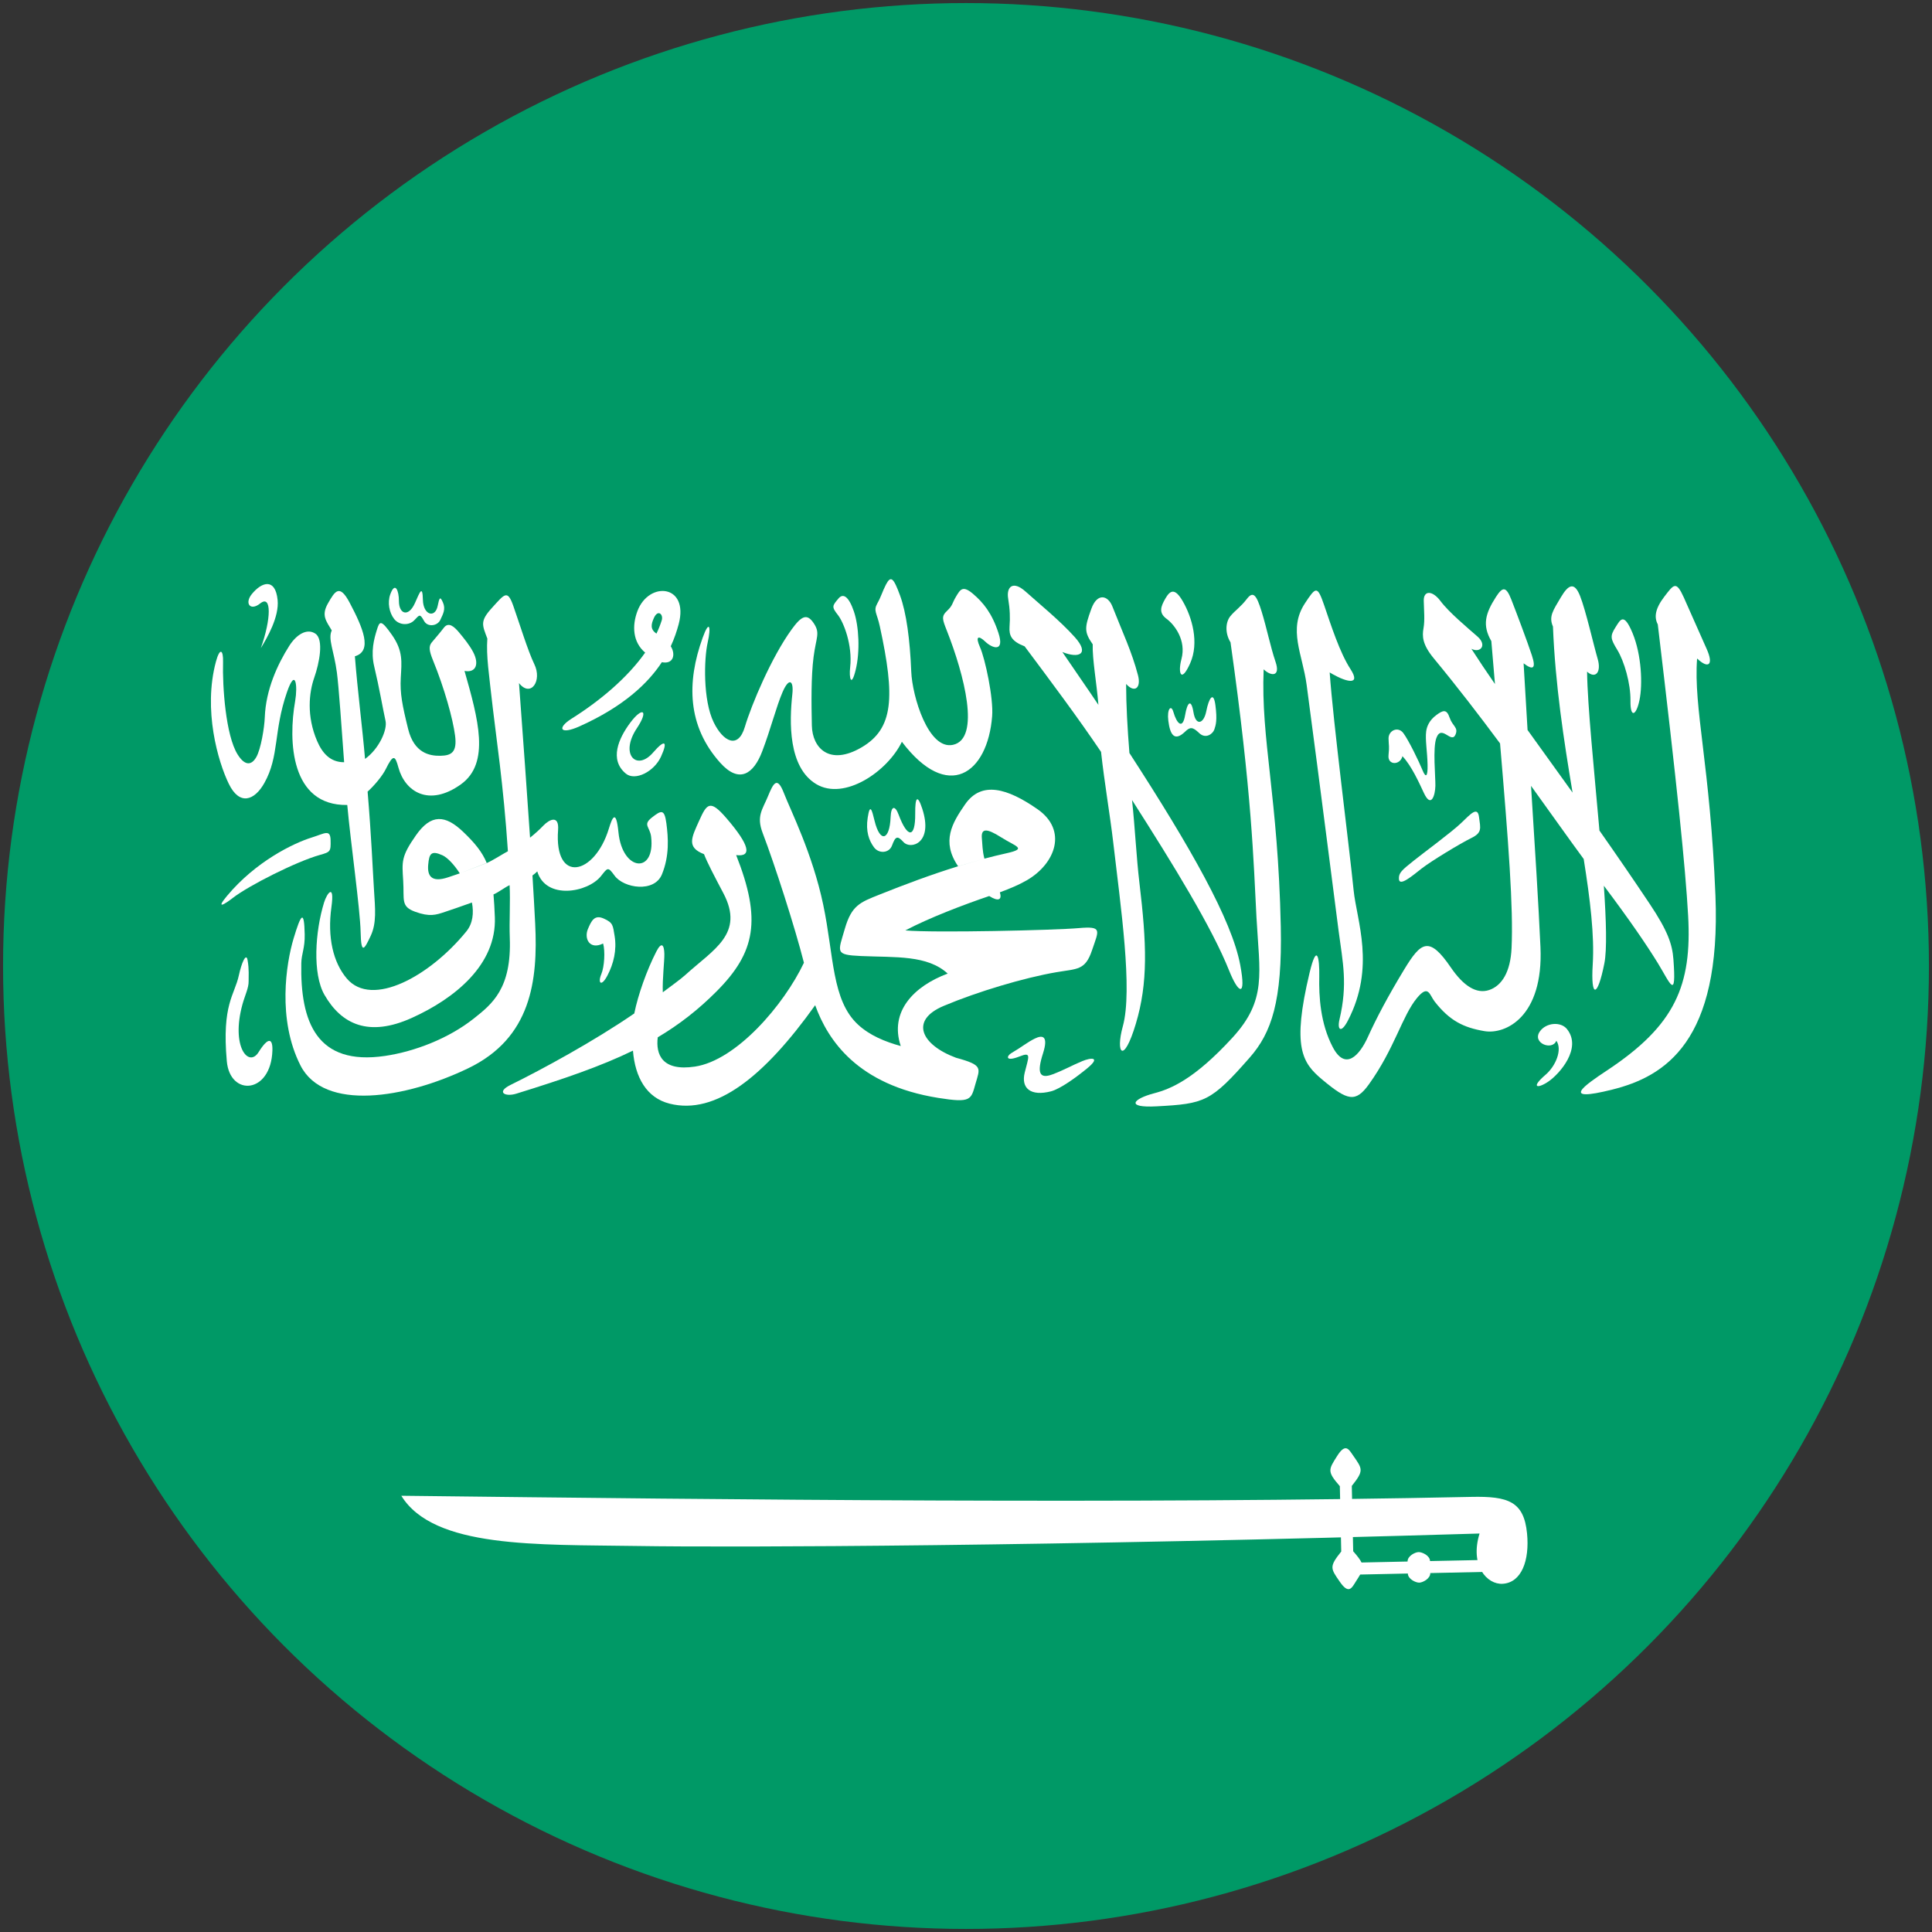
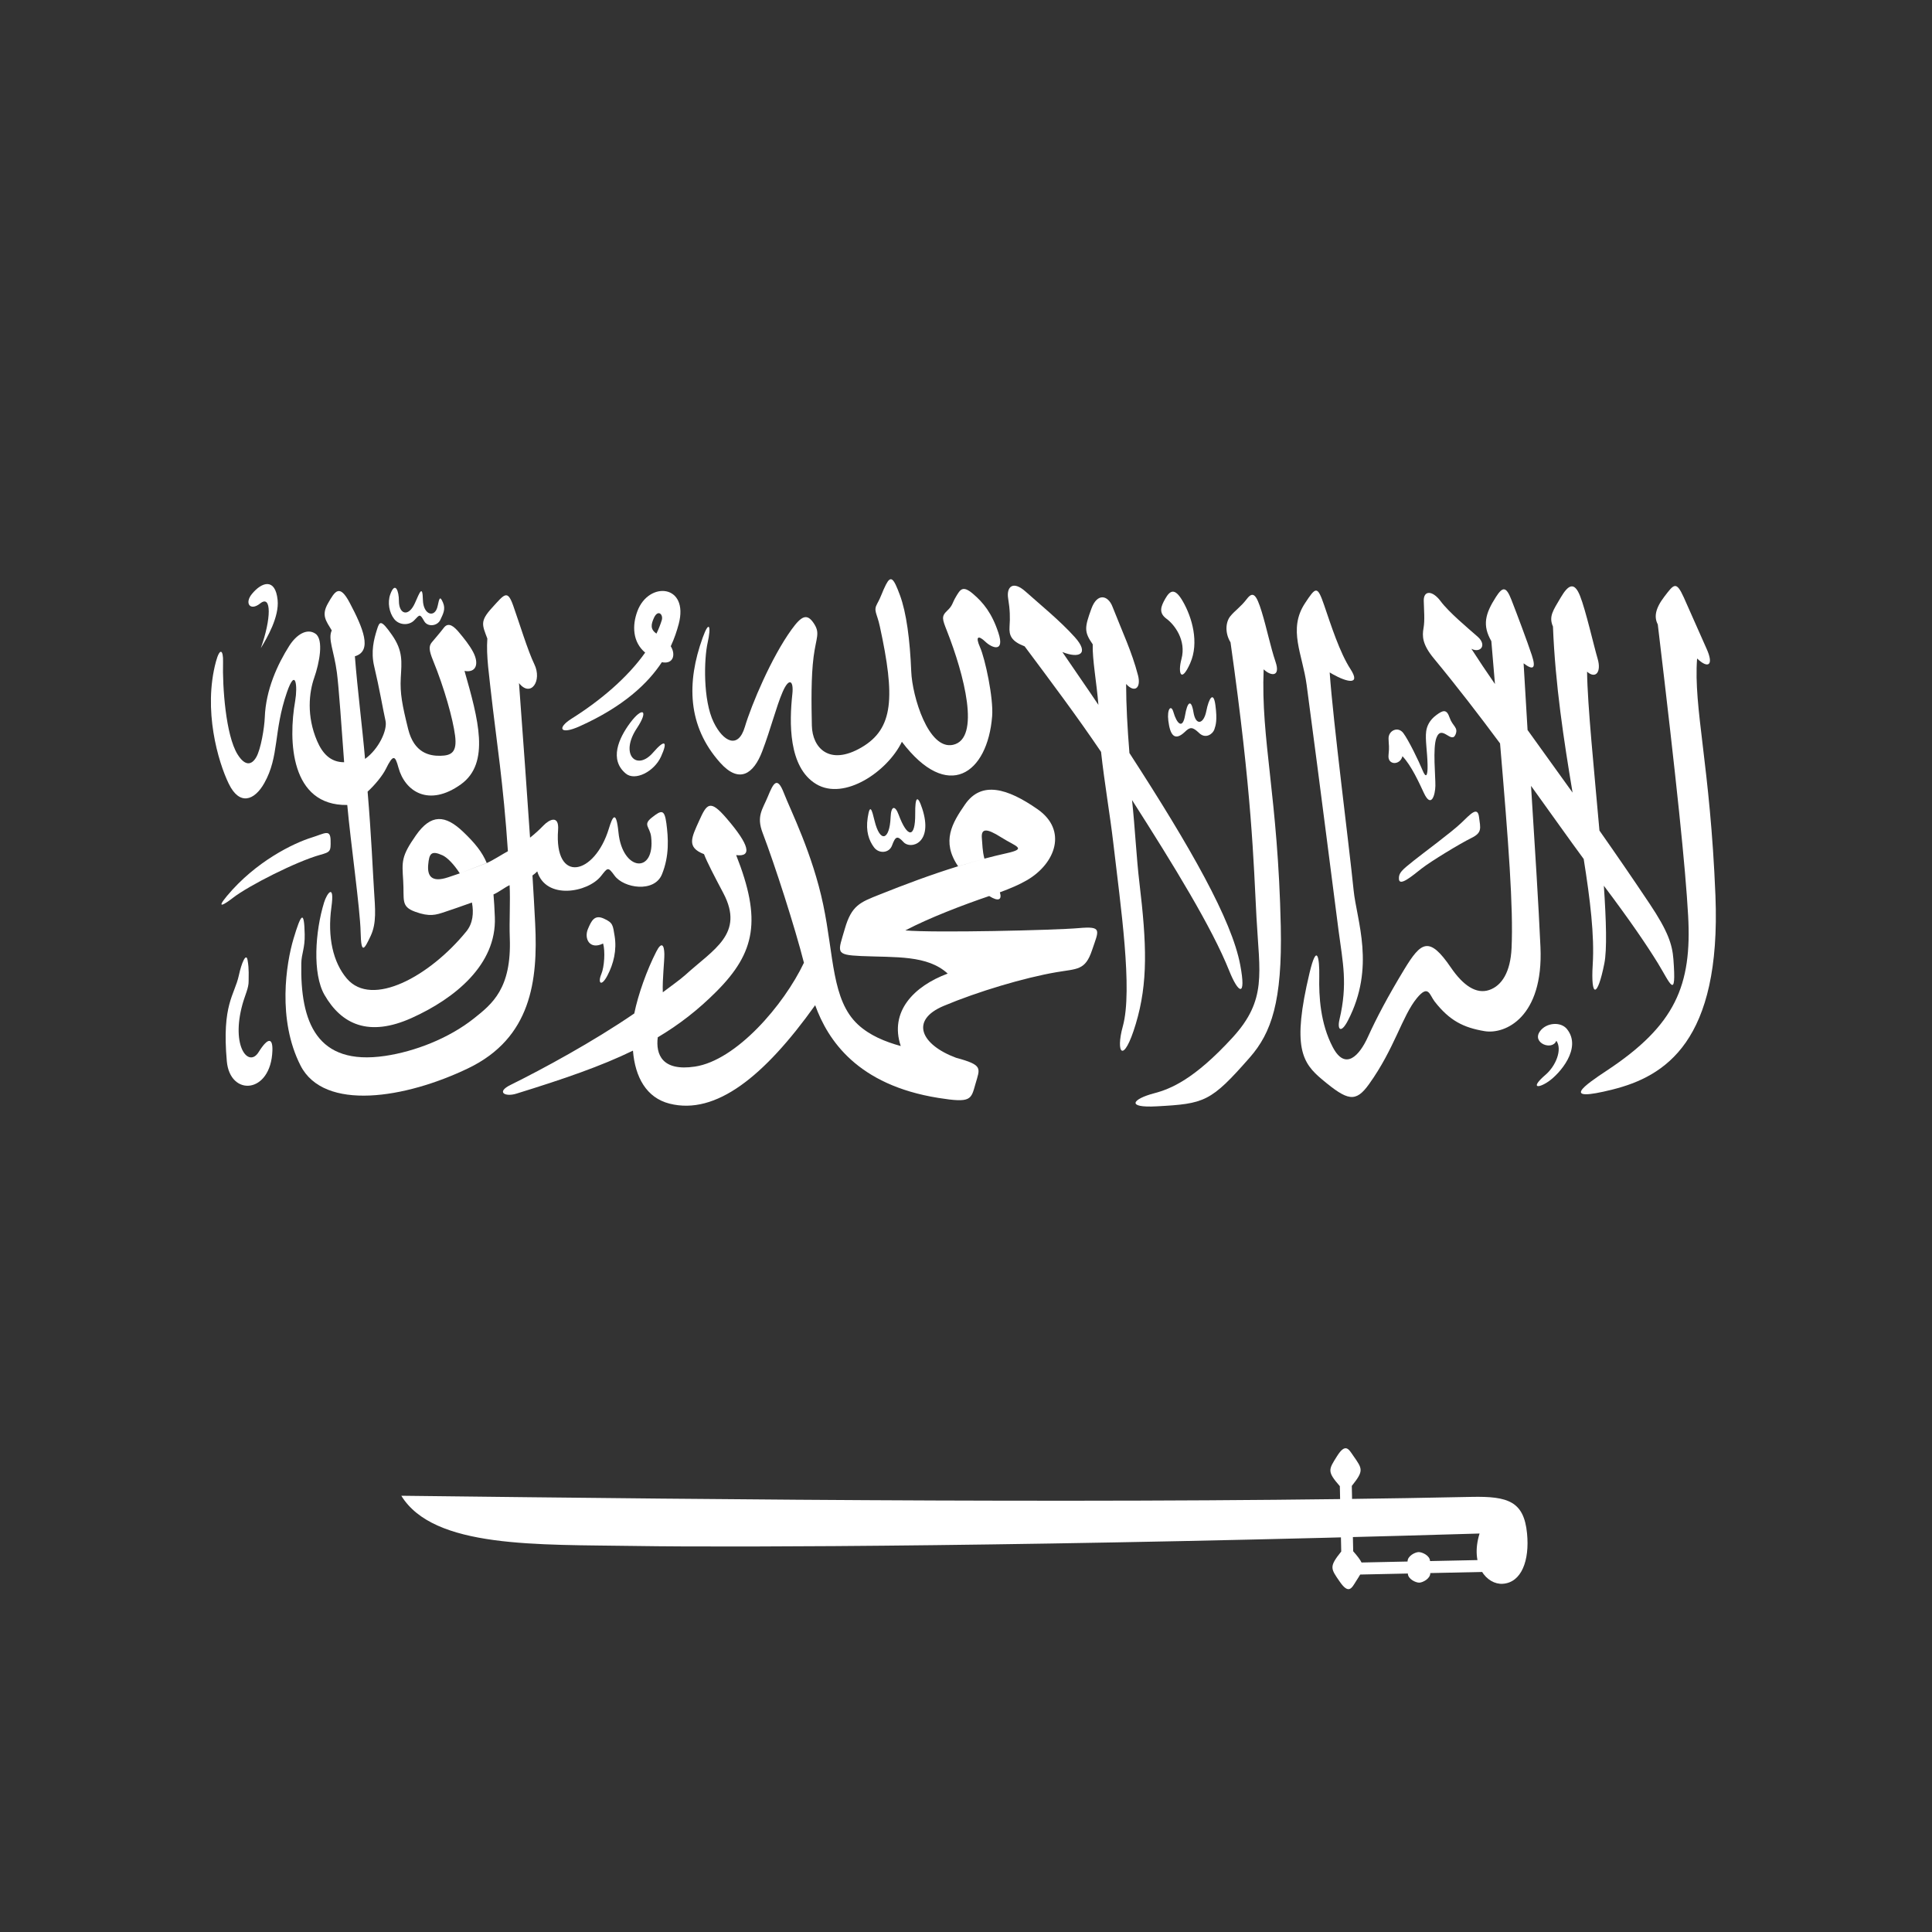
<svg xmlns="http://www.w3.org/2000/svg" xmlns:xlink="http://www.w3.org/1999/xlink" version="1.1" id="Layer_1" x="0px" y="0px" viewBox="0 0 512 512" style="enable-background:new 0 0 512 512;" xml:space="preserve">
  <rect x="0" y="0" width="512" height="512" fill="#333333" stroke="none" />
  <style type="text/css">
	.st0{clip-path:url(#SVGID_00000132050064007677947450000015882249537758475422_);}
	.st1{fill:#009966;}
	.st2{fill:#009966;stroke:#000000;stroke-width:0.25;}
	.st3{fill:#FFFFFF;}
</style>
  <g>
    <defs>
-       <circle id="SVGID_1_" cx="256" cy="256" r="255.19" />
-     </defs>
+       </defs>
    <clipPath id="SVGID_00000143612972851210561620000004790037644161248141_">
      <use xlink:href="#SVGID_1_" style="overflow:visible;" />
    </clipPath>
    <g style="clip-path:url(#SVGID_00000143612972851210561620000004790037644161248141_);">
      <rect x="-147" y="-6.31" class="st1" width="794.41" height="529.61" />
      <path d="M647.53,523.42h-794.66V-6.44h794.66V523.42z M-146.88,523.17h794.16V-6.19h-794.16V523.17z" />
    </g>
    <g style="clip-path:url(#SVGID_00000143612972851210561620000004790037644161248141_);">
      <path class="st2" d="M250.2,258.49" />
    </g>
  </g>
  <g>
    <path class="st3" d="M69.12,171.76c2.75-7.68,2.91-14.3-0.17-11.84c-2.63,2.11-4.21-0.03-2.21-2.49c2.65-3.25,6.23-4.33,6.83,1.57   C74.02,163.46,70.81,169.01,69.12,171.76z" />
    <path class="st3" d="M92.03,213.33c0.85,9.58,3.41,27.54,3.54,33.7c0.13,6.18,1.02,4.46,2.65,1.02c1.63-3.44,1.2-7.25,0.89-12.25   c-0.34-5.29-0.69-14.2-1.69-26.01c1.93-1.75,3.97-4.26,4.82-5.98c1.99-4.04,2.47-3.61,3.35-0.39c1.73,6.35,8.05,10.53,16.55,4.44   c7.85-5.62,4.58-17.35,0.96-30.06c3.05,0.57,3.95-1.84,2.29-5c-0.97-1.84-2.41-3.61-3.72-5.18c-1.31-1.57-2.8-2.89-4.04-1.27   c-1.24,1.63-2.45,2.95-3.23,3.92c-0.78,0.98-0.73,2.09,0.35,4.73c3.04,7.44,5.27,15.48,5.85,19.94c0.58,4.46-1,5.29-3.88,5.35   c-2.87,0.06-6.97-0.71-8.55-7.06c-1.57-6.36-2.19-9.46-1.96-13.62c0.23-4.16,0.65-7.07-2.32-11.32c-2.97-4.25-3.3-3.69-4.02-1.35   c-0.75,2.41-1.65,5.71-0.7,9.67c1.4,5.88,2.26,11.09,3,14.43c0.53,2.39-1.75,7.45-5.43,10.08c-0.66-7.85-2.03-18.56-2.69-27.2   c4.76-1.38,2.13-7.54-1.37-14.17c-2.7-5.12-3.9-3.11-5.75,0.12s-0.5,4.68,0.99,7.2c-1.07,2.26,0.6,5.42,1.36,11.15   c0.51,3.84,1.24,14.53,1.92,23.78c-3.69,0-5.77-2.4-7.16-5.62c-2.86-6.65-2.12-12.91-0.77-16.77c1.36-3.86,2.59-10.14,0.32-11.68   c-2.27-1.55-5.08,0.3-6.93,3.22c-3.09,4.86-6.22,11.61-6.49,18.95c-0.1,2.72-1.04,8.49-2.28,10.59c-1.23,2.1-2.96,2.38-4.93-0.77   c-3.14-5.05-4.03-17.92-3.85-24.47c0.09-3.26-0.85-3.95-1.89-0.1c-3.44,12.8,0.56,26.51,3.41,32.36c2.84,5.85,6.79,4.48,9.42-0.2   c4-7.11,2.38-13.6,5.99-24.06c2.31-6.69,2.87-1.66,2.18,2.32C76.35,196.38,76.99,213.56,92.03,213.33z" />
    <path class="st3" d="M103.43,157.5c-0.78,2.16-0.29,4.86,1.03,6.54c1.31,1.68,3.92,1.79,5.31,0.35c1.46-1.52,1.48-1.83,2.65,0.23   c0.92,1.62,3.51,1.3,4.27-0.35c0.71-1.53,1.48-2.82,0.69-4.62c-0.78-1.79-0.95-1.18-1.39,0.92c-0.69,3.35-3.84,2.43-3.92-1.62   c-0.09-4.05-0.83-2.02-2.08,0.81c-1.73,3.92-4.27,3-4.27-0.46C105.73,156.53,104.71,153.97,103.43,157.5z" />
    <path class="st3" d="M60.13,237.46c7.62-9.15,17.62-14.01,22.51-15.52c3.33-1.03,4.91-2.32,4.97,0.71   c0.07,3.03-0.05,3.13-2.82,3.91c-6.19,1.73-18.84,8.1-23.08,11.39C59.61,239.58,57.02,241.2,60.13,237.46z" />
    <path class="st3" d="M65.61,254.44c0.45,2.54,0.25,4.31,0.28,5.59c0.04,1.76-0.97,3.72-1.63,6.11c-3.11,11.25,1.64,16.9,4.27,12.69   c2.63-4.21,3.77-3.61,3.66-0.4c-0.39,11.51-11.24,12.22-12.08,2.81c-1.35-15.13,2.05-17.49,3.19-22.76   C64.02,255.11,65.24,252.37,65.61,254.44z" />
    <path class="st3" d="M121.85,231.45c-1.12,0.39-2.16,0.73-3.08,1.04c-4.54,1.52-5.55-0.47-5.29-3.35c0.26-2.88,0.75-3.85,3.78-2.48   C118.54,227.24,120.3,229.05,121.85,231.45l7.14-2.76c-1.21-2.9-3.12-5.26-6.22-8.22c-4.78-4.58-8.55-4.82-12.55,0.91   c-3.93,5.62-3.69,6.9-3.37,12c0.32,5.11-0.71,6.83,3.16,8.24c3.86,1.41,5.52,0.84,7.88,0.05c1.79-0.6,4.36-1.47,7.18-2.49   c0.52,2.79,0.24,5.53-1.47,7.64c-9.65,11.87-25.01,20.35-31.69,12.5c-3.61-4.24-5.19-10.91-4.08-18.93c0.9-6.52-1.2-3.65-1.94-1.24   c-2.39,7.72-3.11,18.92,0.1,24.5c4.51,7.84,11.74,11.25,23.14,6.11c11.39-5.14,22.49-14.11,22.01-26.67   c-0.09-2.3-0.2-4.29-0.36-6.06c1.27-0.51,3.08-1.93,4.27-2.45c0.23,4.27-0.12,9.55,0.05,13.97c0.5,13.42-4.66,17.5-9.51,21.35   c-6.69,5.31-15.7,8.77-23.55,9.93c-18.13,2.67-22.5-9-22.19-24.55c0.05-2.59,0.98-3.97,0.9-7.69c-0.14-6.6-0.97-5.46-2.96,1.18   c-1.93,6.45-4.37,21.38,1.85,33.6c6.23,12.22,27.81,8.75,44.47,0.72c16.66-8.03,18.47-23.19,17.72-38.3   c-0.2-4-0.44-8.24-0.72-12.78c0.53-0.38,0.96-0.74,1.27-1.08c2.29,7.62,13.4,5.64,16.9,1.23c1.77-2.23,1.81-2.55,3.58-0.12   c2.42,3.35,10.53,4.62,12.56-0.32c2.02-4.94,1.68-9.7,1.18-13.53c-0.51-3.82-1.33-3.51-3.84-1.54c-2.51,1.97-0.51,2.44-0.2,5.12   c1.15,9.93-7.62,9.23-8.66-1.19c-0.63-6.33-1.65-3.92-2.54-1c-3.77,12.39-14.54,14.77-13.46,0.37c0.3-4.03-2.29-2.83-3.86-1.2   c-1.12,1.17-2.32,2.24-3.57,3.24c-0.78-11.64-1.76-25.08-2.93-40.96c3.12,3.93,6.22-0.61,4.05-5.04   c-1.67-3.41-4.08-11.26-5.6-15.54c-1.53-4.28-2.3-2.99-5.58,0.6c-3.28,3.59-2.62,4.53-1.26,8.18c-0.32,4.69,0.41,9.15,1.46,18.5   c0.75,6.65,2.85,20.45,3.99,37.85c-1.66,0.91-3.97,2.42-5.59,3.13L121.85,231.45z" />
    <path class="st3" d="M159.83,250.04c0.58,2.01,0.34,6.17-0.47,8.1c-1.01,2.41-0.01,3.48,1.61,0.39c1.64-3.12,2.52-6.76,1.91-10.48   c-0.47-2.84-0.39-3.51-2.87-4.62c-2.47-1.12-3.29,0.6-4.2,2.75C154.73,248.73,156.25,251.81,159.83,250.04z" />
    <path class="st3" d="M167,191.56c-3.05,4.1-5.59,9.76-1.15,13.45c2.44,2.03,7.5-0.48,9.33-4.51c1.83-4.03,1.09-4.75-2.1-1.07   c-4.36,5.05-8.94,0.51-4.29-6.46C172.01,188.13,170.26,187.18,167,191.56z" />
    <g>
      <path class="st3" d="M173.97,167.91c0.56-1.17,1.03-2.35,1.4-3.53c0.48-1.56-1.02-3.01-2.09-0.59    C172.55,165.43,172.26,166.76,173.97,167.91l-2.99,5.04c-3.34-2.8-3.49-7.18-2.06-10.99c3.02-8.05,13.74-7.1,10.94,3.44    c-0.47,1.75-1.11,3.74-2.1,5.86c1.38,2.22,0.67,4.85-2.36,4.23c-3.7,5.62-10.14,11.75-21.8,16.99c-5.22,2.35-6.06,0.45-2.12-2.03    c7.76-4.88,14.89-10.98,19.5-17.51L173.97,167.91z" />
    </g>
    <path class="st3" d="M186.21,169.01c-4.27,11.84-4.06,23.37,4.62,33.09c5.09,5.71,8.89,2.99,11.16-2.97   c2.27-5.96,3.74-11.9,5.42-15.77c1.68-3.87,2.97-3.07,2.57,0.58c-0.8,7.37-1.12,19.38,6.32,23.85c7.44,4.47,18.88-3.3,22.71-11.21   c12.15,16.06,22.73,8.49,23.92-6.8c0.38-4.8-1.87-15.24-3.21-18.25c-1.34-3.01-0.39-3.19,1.41-1.47c1.79,1.72,5.18,2.93,3.47-2.31   c-1.71-5.24-4.01-8.06-6.77-10.4c-2.76-2.34-3.38-1.05-4.46,0.73c-1.08,1.78-0.82,2.33-2.39,3.8c-1.57,1.47-1.23,2.26-0.05,5.27   c4.56,11.57,9.04,28.63,1.62,30.24c-6.52,1.42-10.8-12.86-11.06-19.41c-0.34-8.46-1.29-15.63-2.99-20.23   c-1.7-4.6-2.41-5.35-3.73-2.8c-0.92,1.78-1.21,3.06-2.29,5s-0.09,2.47,0.68,6.03c4.08,18.77,3.67,27.11-4.85,32.09   c-8.52,4.98-13.03,0.14-13.16-5.77c-0.13-5.91-0.22-12.95,0.46-18.24c0.69-5.29,1.82-6.26,0.01-8.94c-1.81-2.68-3.29-1.82-5.84,1.7   c-5.33,7.36-10.6,19.83-12.39,25.83c-1.79,6-5.75,3.88-8.24-1.2c-2.9-5.9-2.58-16.89-1.61-21.17   C188.5,166.02,187.97,164.12,186.21,169.01z" />
-     <path class="st3" d="M222.22,158.59c-1.69,1.98-1.87,2.22-0.15,4.41c1.48,1.89,3.9,7.92,3.23,13.85c-0.33,2.87,0.3,5.47,1.47,0.65   c1.18-4.82,0.87-11.52-0.49-15.49C224.92,158.06,223.46,157.13,222.22,158.59z" />
    <g>
      <path class="st3" d="M260.88,227.55c1.92-0.51,3.86-0.99,5.81-1.42c5.68-1.26,2.52-1.76-1.37-4.23c-3.89-2.47-5.38-2.44-5.11,0.32    C260.37,223.82,260.32,225.43,260.88,227.55l-6.98,2.01c-4.49-6.59-1.57-11.45,1.86-16.4c4.34-6.27,11.2-4.28,19.2,1.29    c8,5.58,4.78,14.38-2.8,18.81c-2.03,1.18-4.48,2.22-7.18,3.21c0.6,2-0.35,2.54-2.83,0.99c-6.8,2.3-16.02,5.83-22.23,9.11    c7.68,0.69,39.56-0.05,45.94-0.61c6.38-0.56,5.34,0.52,3.53,5.89c-1.8,5.37-3.9,4.84-9.46,5.8c-8.49,1.46-20.78,5.11-29.85,8.93    c-9.08,3.82-5.95,10.31,3.28,13.74c7.28,1.97,6.34,2.74,5.15,6.92c-1.19,4.18-1.1,5.12-9.83,3.72    c-21.44-3.42-29.3-15.3-32.65-24.57c-13.51,18.92-26.34,29.18-38.58,26.09c-6.12-1.54-9.14-6.98-9.71-14.05    c-8.43,4.11-18.33,7.51-30.93,11.41c-2.96,0.91-5.38-0.41-1.54-2.31c8.53-4.21,21.94-11.49,32.82-18.95    c1.02-5.02,3.32-11.47,5.83-16.38c1.43-2.8,2.09-1.75,2.14,0.59c0.04,1.94-0.55,6.67-0.41,10.18c2.11-1.6,4.68-3.42,6-4.62    c7.44-6.77,15.73-10.87,10.04-21.66c-2.44-4.63-4.22-8.01-5.12-10.33c-4.73-1.82-3.29-4.4-1.26-8.92    c2.03-4.52,2.89-5.63,7.23-0.58c6.12,7.11,6.82,10.29,2.55,9.75c6.76,17.11,5.12,25.76-5.19,36.11    c-4.91,4.93-9.95,8.83-15.59,12.18c-0.57,4.58,1.19,9.05,9.84,7.76c10.98-1.64,23.57-16.3,28.9-27.52    c-2.37-9.34-7.7-25.91-10.95-34.43c-1.69-4.44-0.03-6.18,1.39-9.62c1.42-3.44,2.44-5.59,4.24-0.94c1.8,4.65,7.58,16.03,10.43,29.6    c2.85,13.57,2.24,25.3,9.2,31.76c3.1,2.88,7.16,4.55,11.35,5.7c-3.06-9.13,3.47-15.86,12.44-19.2c-5.41-4.96-13.8-4.25-22.95-4.65    c-7.08-0.31-6.09-1.02-4.31-7.23c1.79-6.22,4.07-7.01,9.13-9.03c6.75-2.7,13.71-5.31,20.85-7.52L260.88,227.55z" />
    </g>
    <path class="st3" d="M229.95,216.69c-0.56,3.63,0.34,6.06,1.66,7.85c1.31,1.78,4.02,1.56,4.77-0.44c0.92-2.46,1.39-2.77,3.08-0.92   c1.84,2.01,7.98,0.36,4.93-8.92c-1.25-3.81-1.89-3.03-1.85,1.38c0.06,6.59-2.06,6.54-4.4,0.24c-0.9-2.43-1.99-2.47-2.12,0.69   c-0.25,6.15-2.8,6.93-4.26,0.92C231.08,214.67,230.56,212.73,229.95,216.69z" />
    <path class="st3" d="M308.81,158.66c-1.13,1.99-1.86,3.71,0.33,5.32c2.11,1.55,5.29,5.69,3.96,10.67c-1,3.73-0.09,6.52,2.31,1.12   c2.44-5.48,0.49-12.19-1.95-16.41C311.31,155.62,310.05,156.5,308.81,158.66z" />
    <path class="st3" d="M328.67,255.7c-2.25-11.94-13.13-31.1-29.36-56.14c-0.53-6.52-0.87-12.79-0.88-18.3   c2.29,2.51,4.02,1.03,3.15-2.3c-1.63-6.26-4.08-11.35-6.78-18.23c-1.18-3.01-4.03-3.68-5.58,0.6c-1.81,4.99-1.95,6.11,0.36,9.42   c-0.13,3.95,1.05,10.27,1.51,16.05c-2.77-4.16-6.58-9.59-9.56-14.01c4.51,1.82,7.25,0.48,3.33-3.91   c-3.93-4.39-9.57-8.96-13.04-12.08c-3.47-3.12-5.14-1.17-4.65,1.8c0.49,2.97,0.54,5.1,0.37,7.45c-0.16,2.35,0.46,3.88,4,5.24   c6.83,9.15,13.9,18.57,20.25,27.97c0.88,8.09,2.4,16.86,3.23,24.01c1.96,16.89,5.21,39.06,2.54,48.71   c-1.98,7.14,0.16,10.28,3.44-0.65c3.28-10.93,2.89-21.18,0.95-37.44c-0.78-6.49-1.15-14.42-1.95-21.87   c11.14,17.43,21.19,33.83,25.73,45.19C328.16,263.3,330.35,264.61,328.67,255.7z" />
    <path class="st3" d="M310.95,188.65c0.89,3.11,2.46,4.78,3.11,0.89c0.57-3.42,1.61-4.51,2.22-0.79c0.61,3.72,2.73,3.14,3.4-0.29   c0.67-3.42,1.91-5.47,2.42-1.54c0.51,3.93,0.11,5.22-0.29,6.4c-0.4,1.18-2.29,2.61-4.03,0.94c-1.74-1.67-2.4-1.64-3.73-0.35   c-2.82,2.72-3.98,0.78-4.43-2.89C309.22,187.84,310.37,186.64,310.95,188.65z" />
-     <path class="st3" d="M268.09,279.04c2.78-1.62,4.09-2.8,6.15-3.81c2.05-1,3.66-0.75,2.16,3.95c-1.65,5.15-0.96,6.84,2.52,5.54   c3.17-1.19,5.06-2.34,7.91-3.52c2.33-0.96,4.98-1.13,1.32,1.89c-2.98,2.46-7.21,5.5-9.61,6.12c-5.4,1.39-8.01-0.79-6.98-4.96   c1.03-4.18,1.88-5.59-1.37-4.28C266.38,281.47,266.66,279.87,268.09,279.04z" />
    <path class="st3" d="M334.88,177.38c1.96,1.87,4.52,2.03,3.15-1.99c-1.36-4.02-2.32-8.9-3.69-13.34c-1.37-4.44-2.25-5.49-3.91-3.33   c-1.66,2.17-3.13,3.05-4.37,4.57c-1.25,1.52-1.51,4.41,0.04,6.94c5.71,40.3,6.09,58.06,6.88,72.91c0.8,14.84,2.83,21.81-6.34,31.82   c-10.16,11.08-16.39,13.62-20.78,14.77c-5.67,1.49-7.66,3.92,0.69,3.46c12.7-0.69,14.31-1.15,24.66-12.95   c5.73-6.53,8.63-14.88,8.21-34.69C338.69,211.07,334.11,196.04,334.88,177.38z" />
    <path class="st3" d="M353.23,178.7c3.66,2.05,7.52,3.03,4.66-1.38c-2.86-4.41-5.15-11.61-6.96-16.89   c-1.82-5.29-2.19-4.99-5.12-0.53c-4.54,6.91-0.62,13.48,0.46,21.58c3.8,28.47,7.45,57.47,8.46,65.1c1.14,8.6,2.46,14.16,0.25,23.59   c-0.66,2.82,0.45,3.74,2.24,0.27c7.37-14.22,2.31-26.49,1.5-34.54c-1.22-12.12-5.43-44.62-6.34-57.7" />
    <path class="st3" d="M371.66,200.4c-0.59,2.46-3.96,2.44-3.69-0.23c0.26-2.67,0.06-2.3,0.01-4.43c-0.05-2.13,2.49-3.35,3.91-1.47   c1.42,1.89,4.18,7.6,5.08,9.82c0.9,2.22,1.42,1.69,1.35-1.41c-0.07-3.51-0.66-6.65-0.37-8.85c0.18-1.39,0.89-3,2.68-4.32   c1.78-1.32,2.74-1.66,3.53,0.67c0.8,2.33,2.35,2.55,1.58,4.45c-1.08,2.67-3.69-2.79-5.08,0.92c-1.01,2.68-0.22,10.26-0.27,12.71   c-0.05,2.45-1.1,6.06-3.05,1.88C376.11,207.5,374.05,202.91,371.66,200.4z" />
    <path class="st3" d="M370.73,232.95c-0.09-1.62,0.71-2.31,4.04-4.96c2.54-2.03,9.92-7.46,12.43-9.86c2.51-2.4,4.38-4.57,4.76-1.59   c0.38,2.97,0.89,4.12-2.07,5.56c-2.95,1.45-10.64,6.11-13.16,8.08C374.22,232.15,370.85,235.03,370.73,232.95z" />
    <path class="st3" d="M443.47,254.21c-0.3-3.94-1.45-7.44-6.28-14.67c-4.64-6.95-9.09-13.4-13.32-19.43   c-1.41-16.05-3.17-33.14-3.28-42.11c2.28,2.03,3.84,0.08,2.8-3.42c-1.03-3.49-3.15-12.87-4.67-16.68c-1.52-3.8-3.1-2.97-5.1,0.43   c-2,3.4-3.25,5.02-2.07,7.71c0.6,15.33,2.9,30.29,5.2,44.01c-4.25-5.94-8.24-11.44-11.93-16.59c-0.36-5.89-0.72-11.82-1.05-17.67   c2.44,1.86,3.39,1.52,2.19-2.12c-1.2-3.65-4.07-11.26-5.43-14.74s-2.26-3.57-4.07-0.76c-2.88,4.48-3.67,7.53-1.24,11.74   c0.33,3.94,0.65,7.73,0.96,11.37c-2.24-3.24-4.33-6.35-6.25-9.34c2.37,1.23,4.24-0.94,1.64-3.23c-2.61-2.29-7.59-6.44-9.79-9.38   c-2.19-2.94-4.53-2.89-4.47-0.12c0.05,2.56,0.32,5.11-0.06,7.24c-0.38,2.14-0.35,4.32,2.73,8.04c6.19,7.49,12.1,15.18,17.55,22.53   c2.24,26.41,3.55,43.47,3.05,54.25c-0.29,6.29-2.56,9.96-5.94,11.1c-3.39,1.14-6.84-1.13-10.14-5.96   c-5.75-8.42-7.89-6.86-12.35,0.48c-4.32,7.12-7.39,12.94-9.63,17.89c-2.24,4.95-5.98,9.08-9.31,2.75   c-3.33-6.32-3.7-13.55-3.59-18.67c0.1-5.11-0.64-9.15-2.58-1.01c-4.69,19.7-1.95,23.82,3.37,28.26c6.72,5.61,8.83,6.18,12.38,1.23   c6.83-9.52,8.78-18.08,12.72-22.85c3.08-3.72,3.31-0.82,4.71,0.96c3.94,5.03,7.6,6.87,13.16,7.81c5.56,0.95,15.68-3.74,14.86-22.26   c-0.5-11.23-1.47-26.41-2.5-42.74c5.4,7.49,10.14,14.21,13.96,19.39c1.71,10.74,2.87,20.25,2.39,27.95   c-0.56,8.96,1.26,8.92,3.08-0.28c0.72-3.61,0.5-11.29-0.13-20.59c7.13,9.49,11.36,15.74,14.3,20.5   C442.64,260.62,444.31,265.41,443.47,254.21z" />
-     <path class="st3" d="M428.16,166.18c-1.55,2.43-1.37,3.06,0.45,6.06c1.82,3,3.55,8.87,3.48,13.51c-0.06,4.63,1.52,3.96,2.39-0.21   c0.87-4.17,0.54-11.99-1.81-17.7C430.32,162.14,429.4,164.24,428.16,166.18z" />
    <path class="st3" d="M449.75,174.51c2.94,2.81,4.51,1.82,2.5-2.61c-2.01-4.43-4.03-9.18-6.04-13.61c-2.01-4.43-2.63-3.46-5.12-0.21   c-2.49,3.25-2.76,5.49-1.76,7.39c5.06,42.39,7.33,64.4,8.04,77.16c1.03,18.51-3.39,29.06-21.49,41.04   c-5.99,3.96-12.6,8.58,1.39,5.08c13.99-3.49,28.88-12.73,27.34-51.39C453.23,202.87,448.75,187.63,449.75,174.51z" />
    <path class="st3" d="M412.45,275.8c-1.06,2.74-6.54,0.62-4.37-2.46c1.66-2.36,5.53-2.67,7.18-0.63c4.08,5.08-1.98,11.86-4.82,13.84   c-2.83,1.98-5.04,1.88-0.84-1.74C412.27,282.52,414.1,278.16,412.45,275.8z" />
    <path class="st3" d="M106.35,396.39c88.37,1.04,193.82,2.21,283.59,0.3c9.76-0.21,13.91,1.22,14.74,9.66   c0.71,7.19-1.46,13.05-6.44,13.37c-4.13,0.27-8.78-4.8-6.14-13.32c-113.17,3.39-197.11,3.72-223.48,3.3   C142.26,409.29,114.95,410.36,106.35,396.39z" />
    <path class="st3" d="M378.97,413.7c-0.03-1.48-2.11-2.4-3.03-2.38c-0.92,0.02-2.95,1.02-2.92,2.5l-12.2,0.26   c-0.37-0.78-1.08-1.69-2.21-2.98l-0.37-17.32c3.25-4.06,2.84-4.48,0.4-7.98c-1.18-1.68-2.03-3.54-4.31,0.09   c-2.27,3.61-2.68,4.04,0.74,7.96l0.37,17.32c-3.25,4.06-2.82,4.47-0.4,7.98c2.43,3.53,3.21,1.64,4.31-0.09   c0.45-0.7,0.82-1.28,1.11-1.79l12.63-0.27c0.03,1.48,2.11,2.44,3.03,2.42c0.92-0.02,2.95-1.06,2.92-2.54l18.24-0.39l-0.07-3.17   L378.97,413.7z" />
  </g>
</svg>